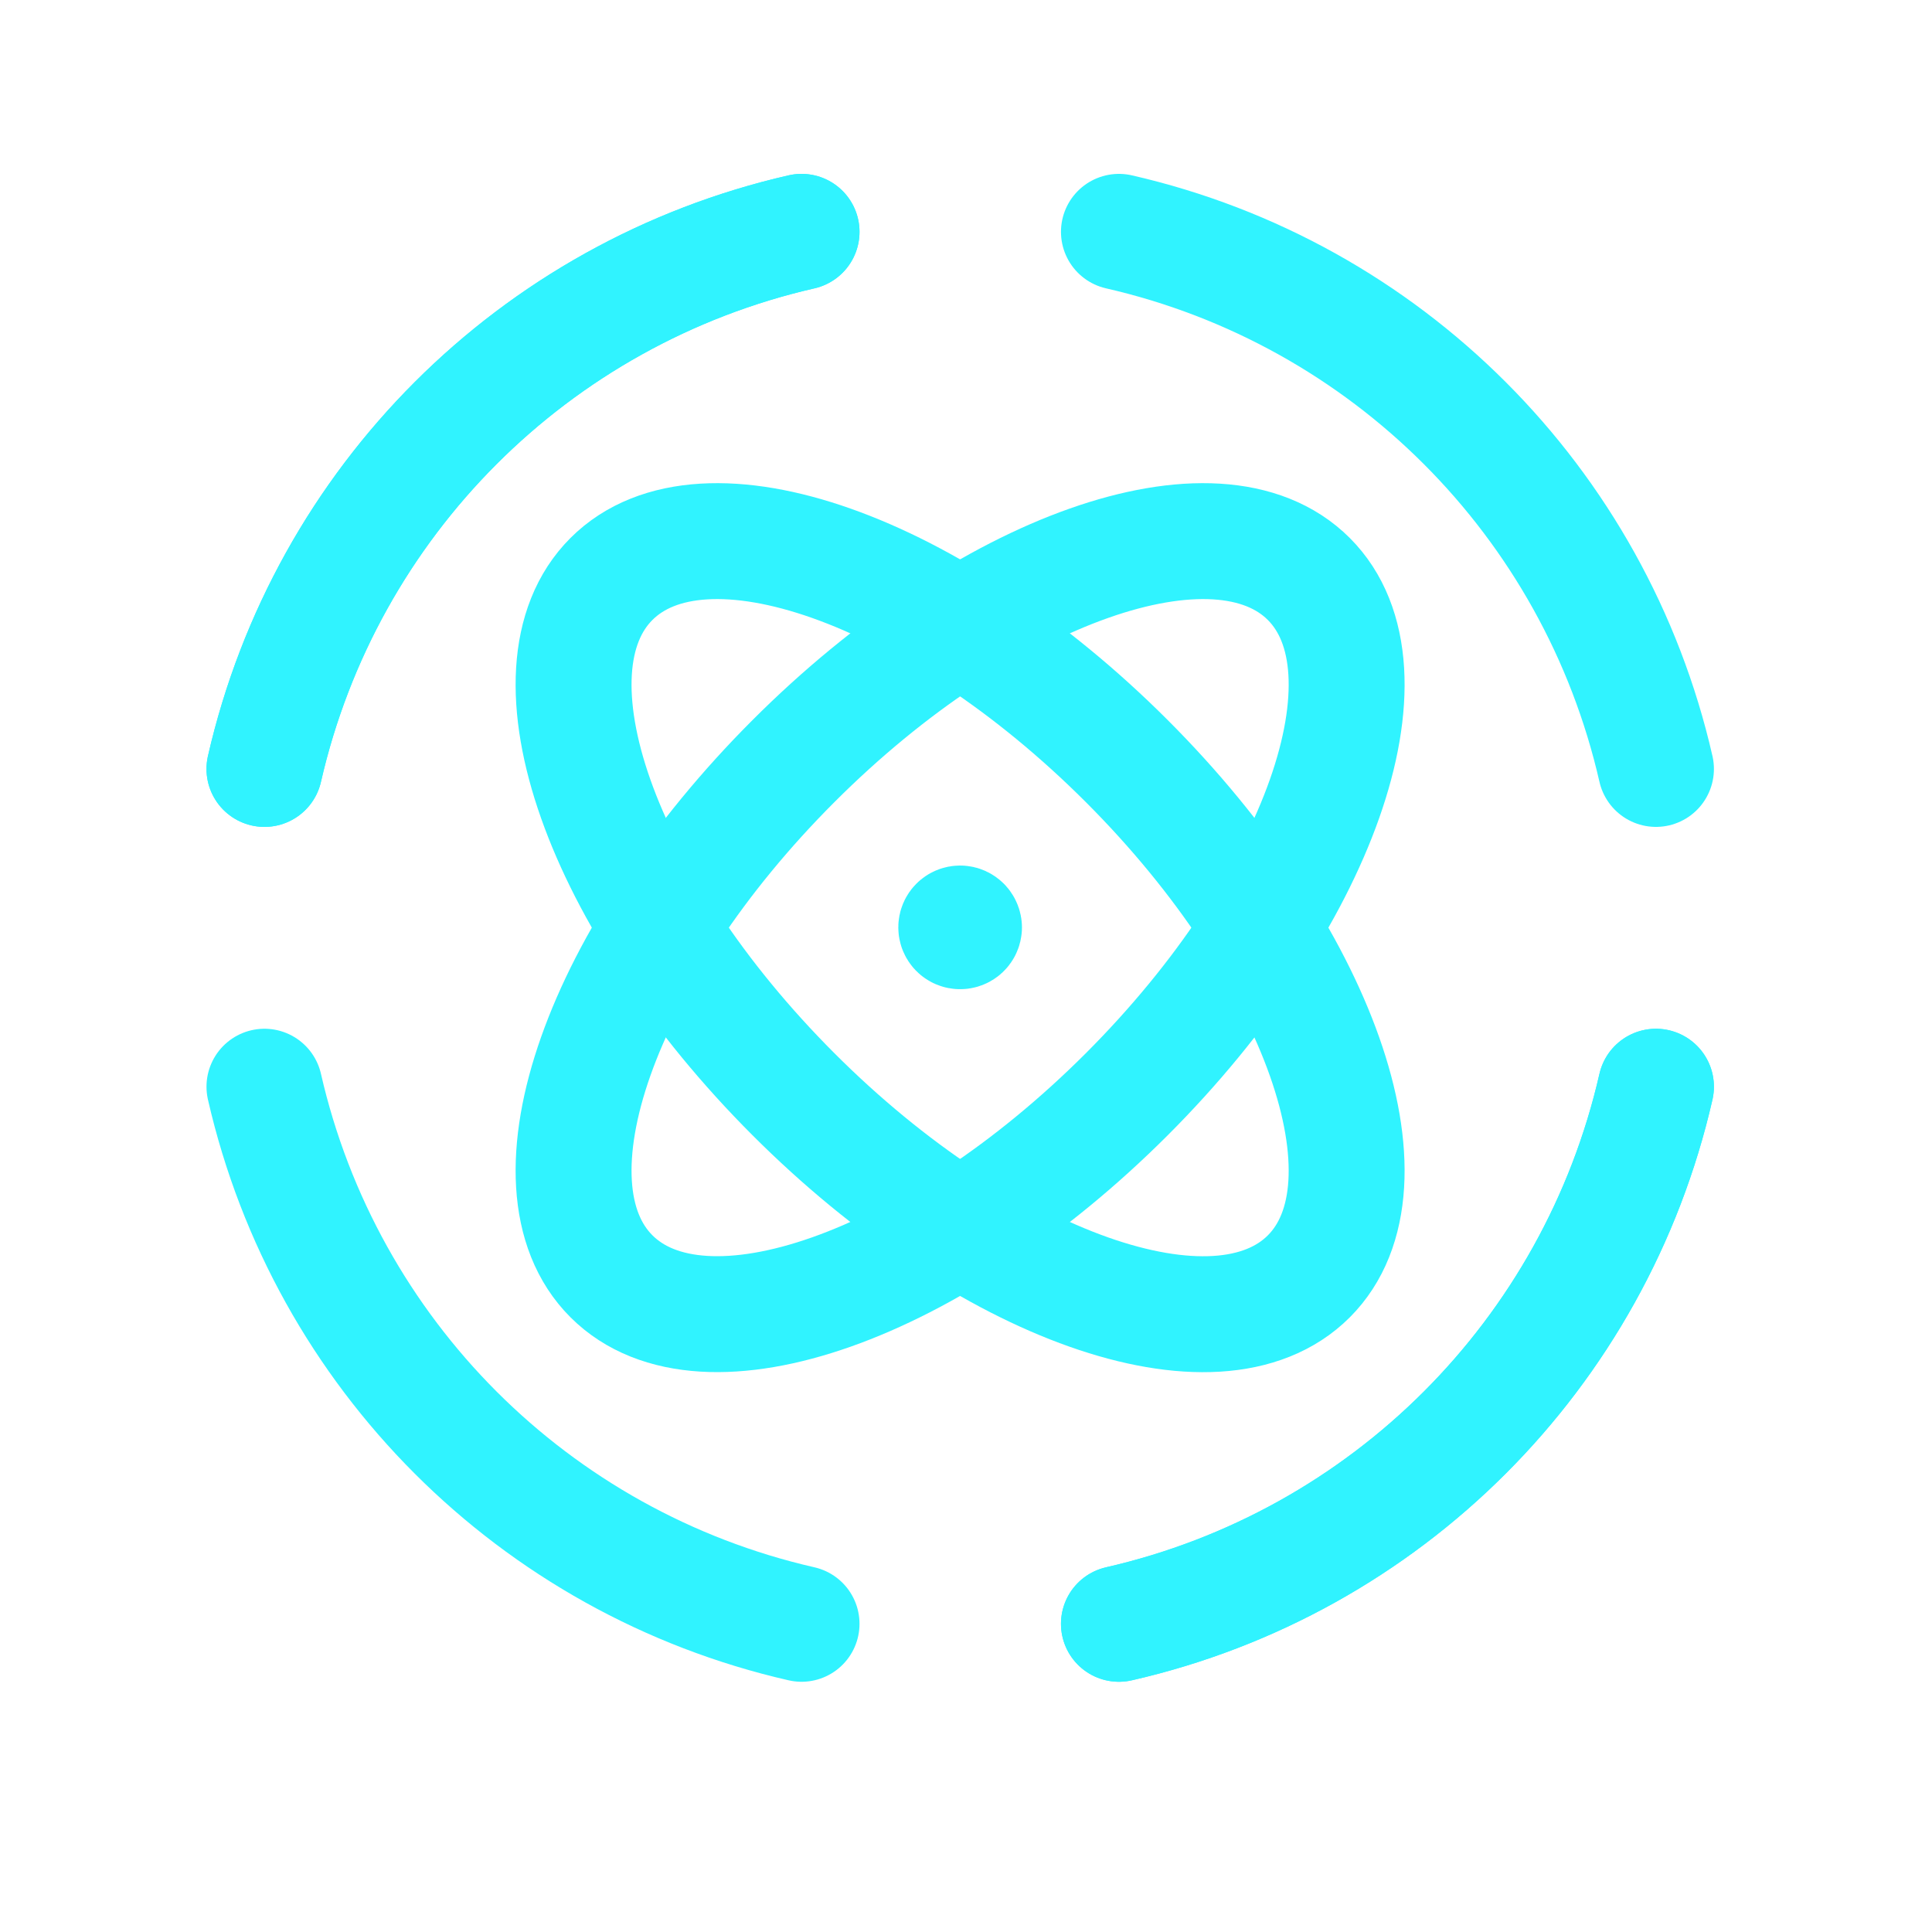
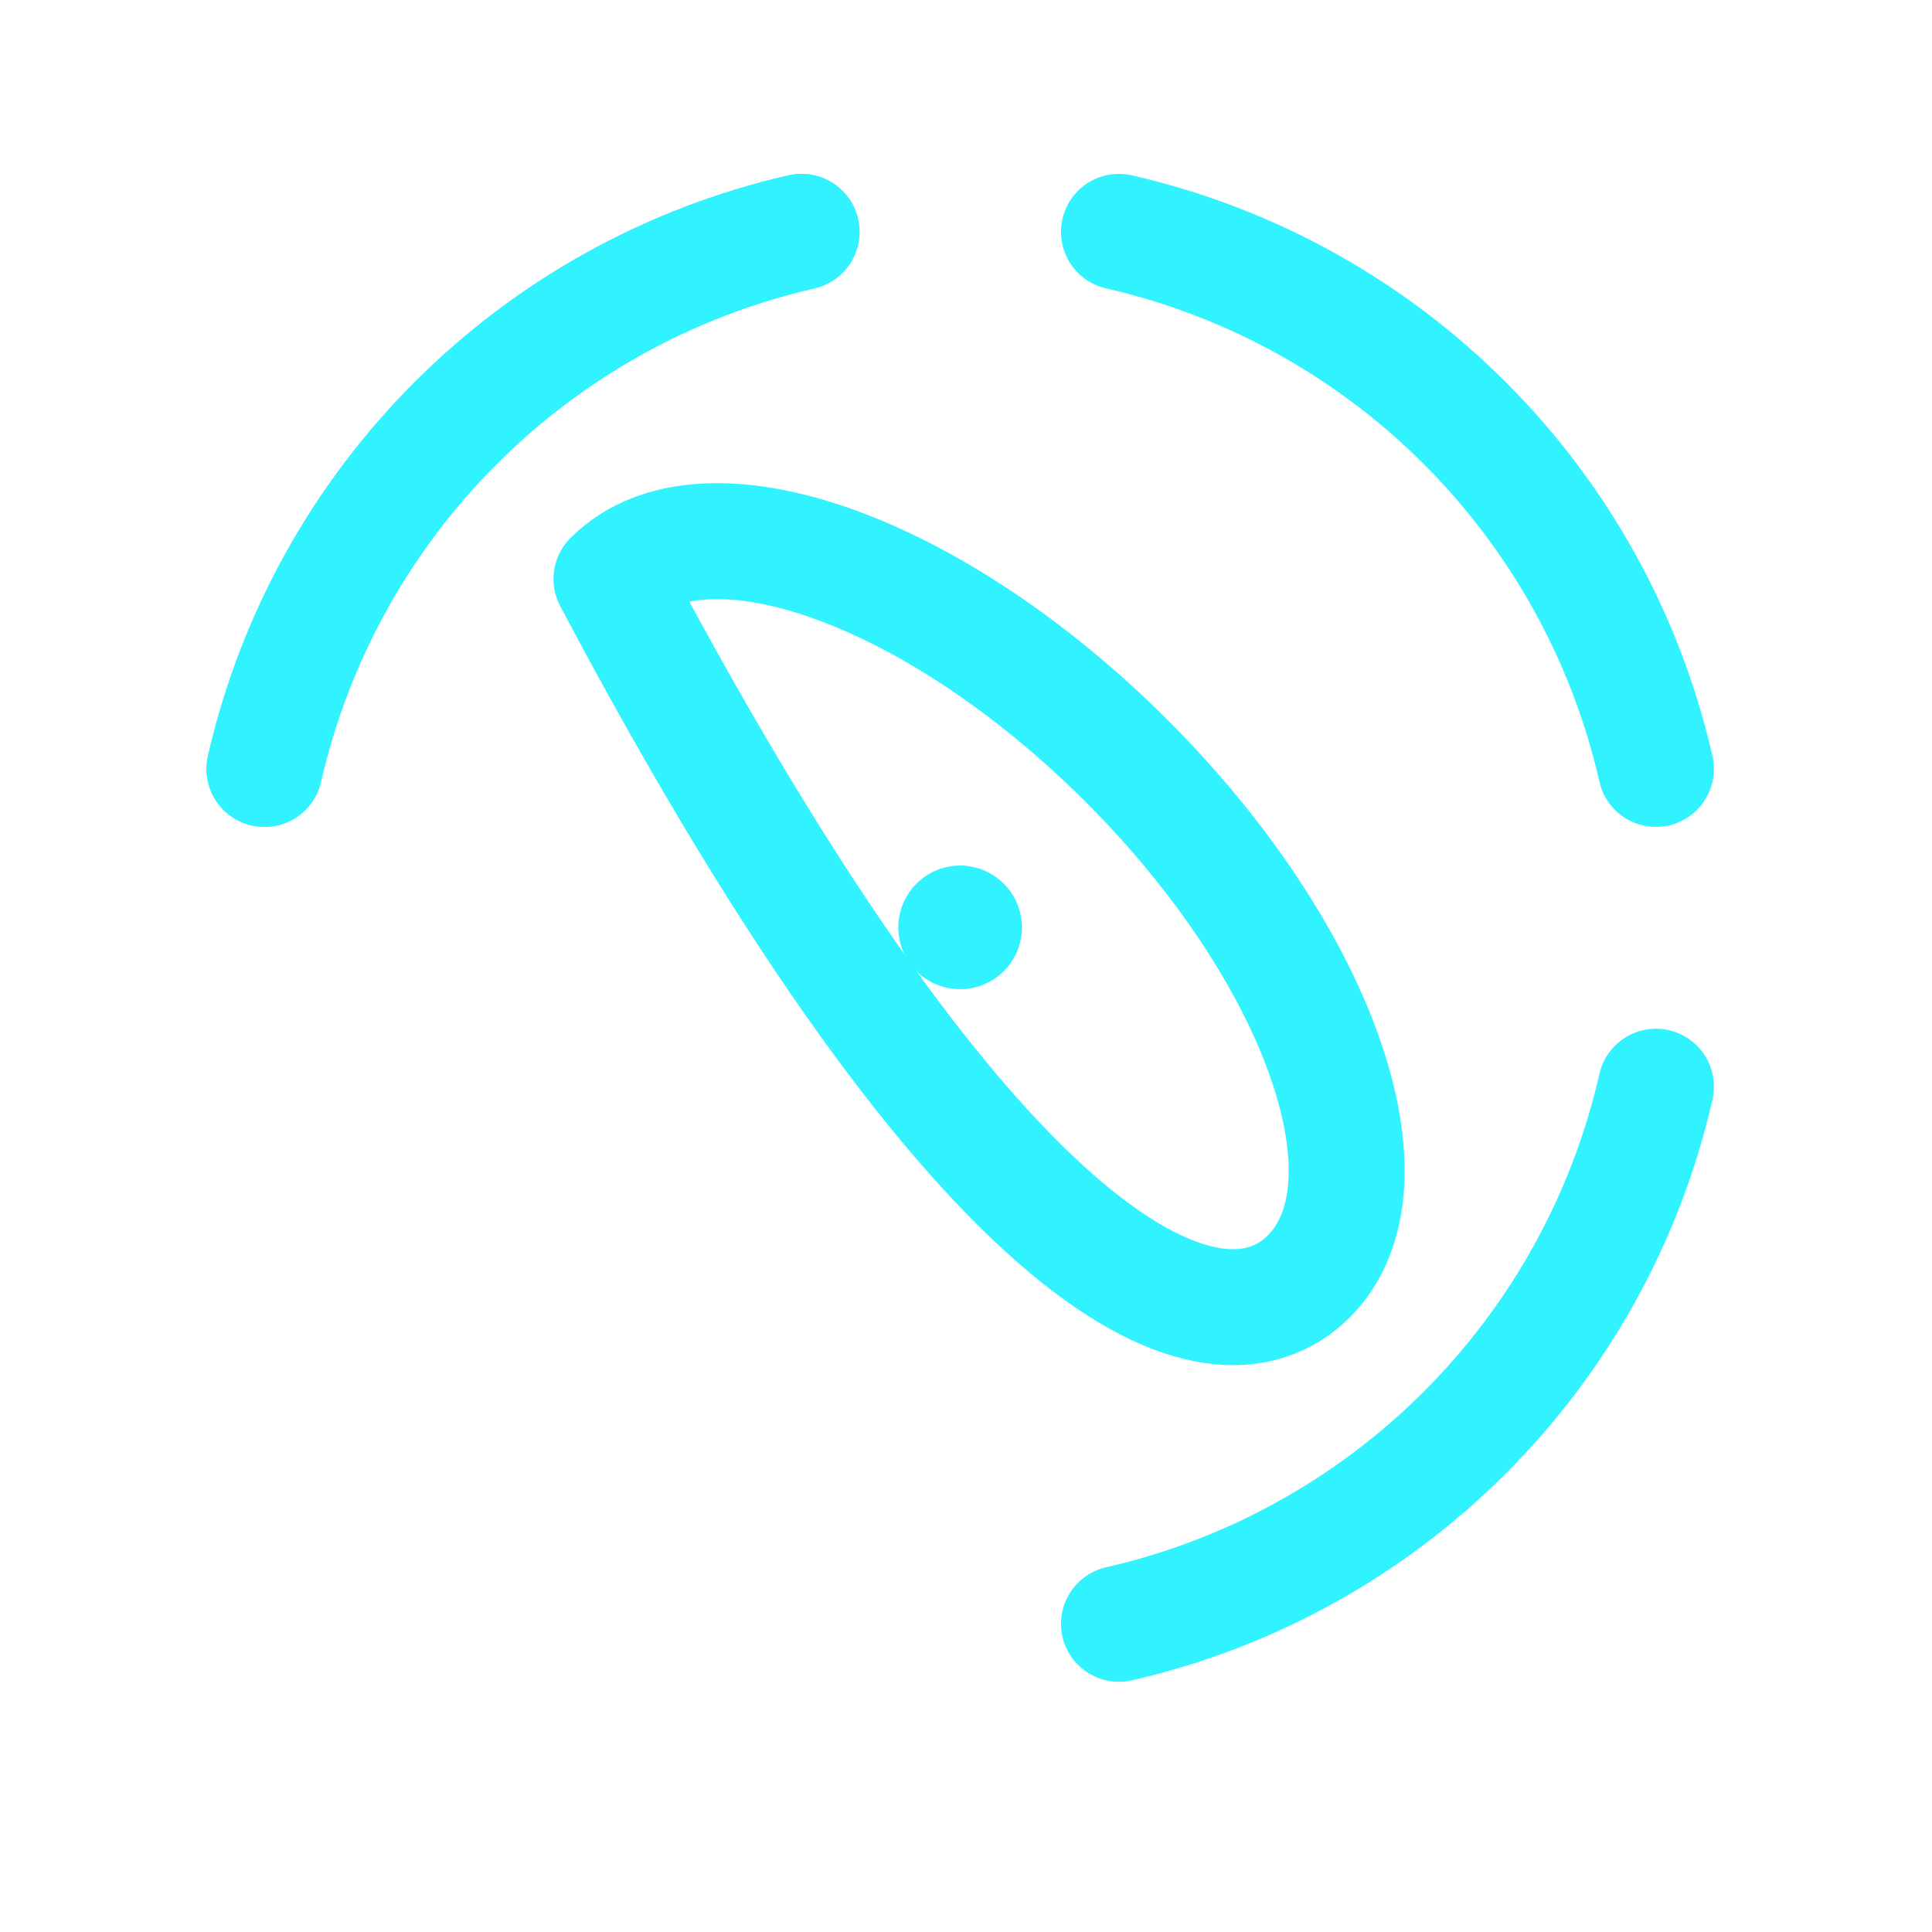
<svg xmlns="http://www.w3.org/2000/svg" width="25" height="25" viewBox="0 0 25 25" fill="none">
  <path d="M14.479 21.012C17.937 20.222 20.638 17.521 21.428 14.062" stroke="#30F3FF" stroke-width="1.5" stroke-linecap="round" stroke-linejoin="round" />
  <path d="M3.422 9.95C4.213 6.491 6.913 3.791 10.372 3" stroke="#30F3FF" stroke-width="1.5" stroke-linecap="round" stroke-linejoin="round" />
-   <path d="M10.372 21.012C6.913 20.222 4.213 17.521 3.422 14.062" stroke="#30F3FF" stroke-width="1.5" stroke-linecap="round" stroke-linejoin="round" />
  <path d="M10.372 3C6.913 3.791 4.213 6.491 3.422 9.95" stroke="#30F3FF" stroke-width="1.5" stroke-linecap="round" stroke-linejoin="round" />
-   <path d="M21.428 14.062C20.638 17.521 17.937 20.222 14.479 21.012" stroke="#30F3FF" stroke-width="1.5" stroke-linecap="round" stroke-linejoin="round" />
  <path d="M14.479 3C17.937 3.791 20.638 6.491 21.428 9.95" stroke="#30F3FF" stroke-width="1.5" stroke-linecap="round" stroke-linejoin="round" />
  <path d="M12.474 12.002C12.473 12.03 12.45 12.051 12.423 12.05C12.395 12.05 12.374 12.027 12.374 12C12.374 11.972 12.397 11.95 12.424 11.95C12.438 11.95 12.45 11.956 12.46 11.966C12.469 11.976 12.474 11.989 12.474 12.002" stroke="#30F3FF" stroke-width="1.5" stroke-linecap="round" stroke-linejoin="round" />
-   <path fill-rule="evenodd" clip-rule="evenodd" d="M16.936 16.516C18.126 15.325 17.072 12.34 14.58 9.848C12.088 7.356 9.103 6.301 7.912 7.492C6.721 8.683 7.776 11.668 10.268 14.16C12.759 16.652 15.745 17.707 16.936 16.516Z" stroke="#30F3FF" stroke-width="1.5" stroke-linecap="round" stroke-linejoin="round" />
-   <path fill-rule="evenodd" clip-rule="evenodd" d="M14.58 14.16C17.072 11.668 18.126 8.683 16.936 7.492C15.745 6.301 12.759 7.356 10.268 9.848C7.776 12.339 6.721 15.325 7.912 16.515C9.103 17.706 12.088 16.652 14.58 14.16Z" stroke="#30F3FF" stroke-width="1.5" stroke-linecap="round" stroke-linejoin="round" />
+   <path fill-rule="evenodd" clip-rule="evenodd" d="M16.936 16.516C18.126 15.325 17.072 12.34 14.58 9.848C12.088 7.356 9.103 6.301 7.912 7.492C12.759 16.652 15.745 17.707 16.936 16.516Z" stroke="#30F3FF" stroke-width="1.5" stroke-linecap="round" stroke-linejoin="round" />
</svg>